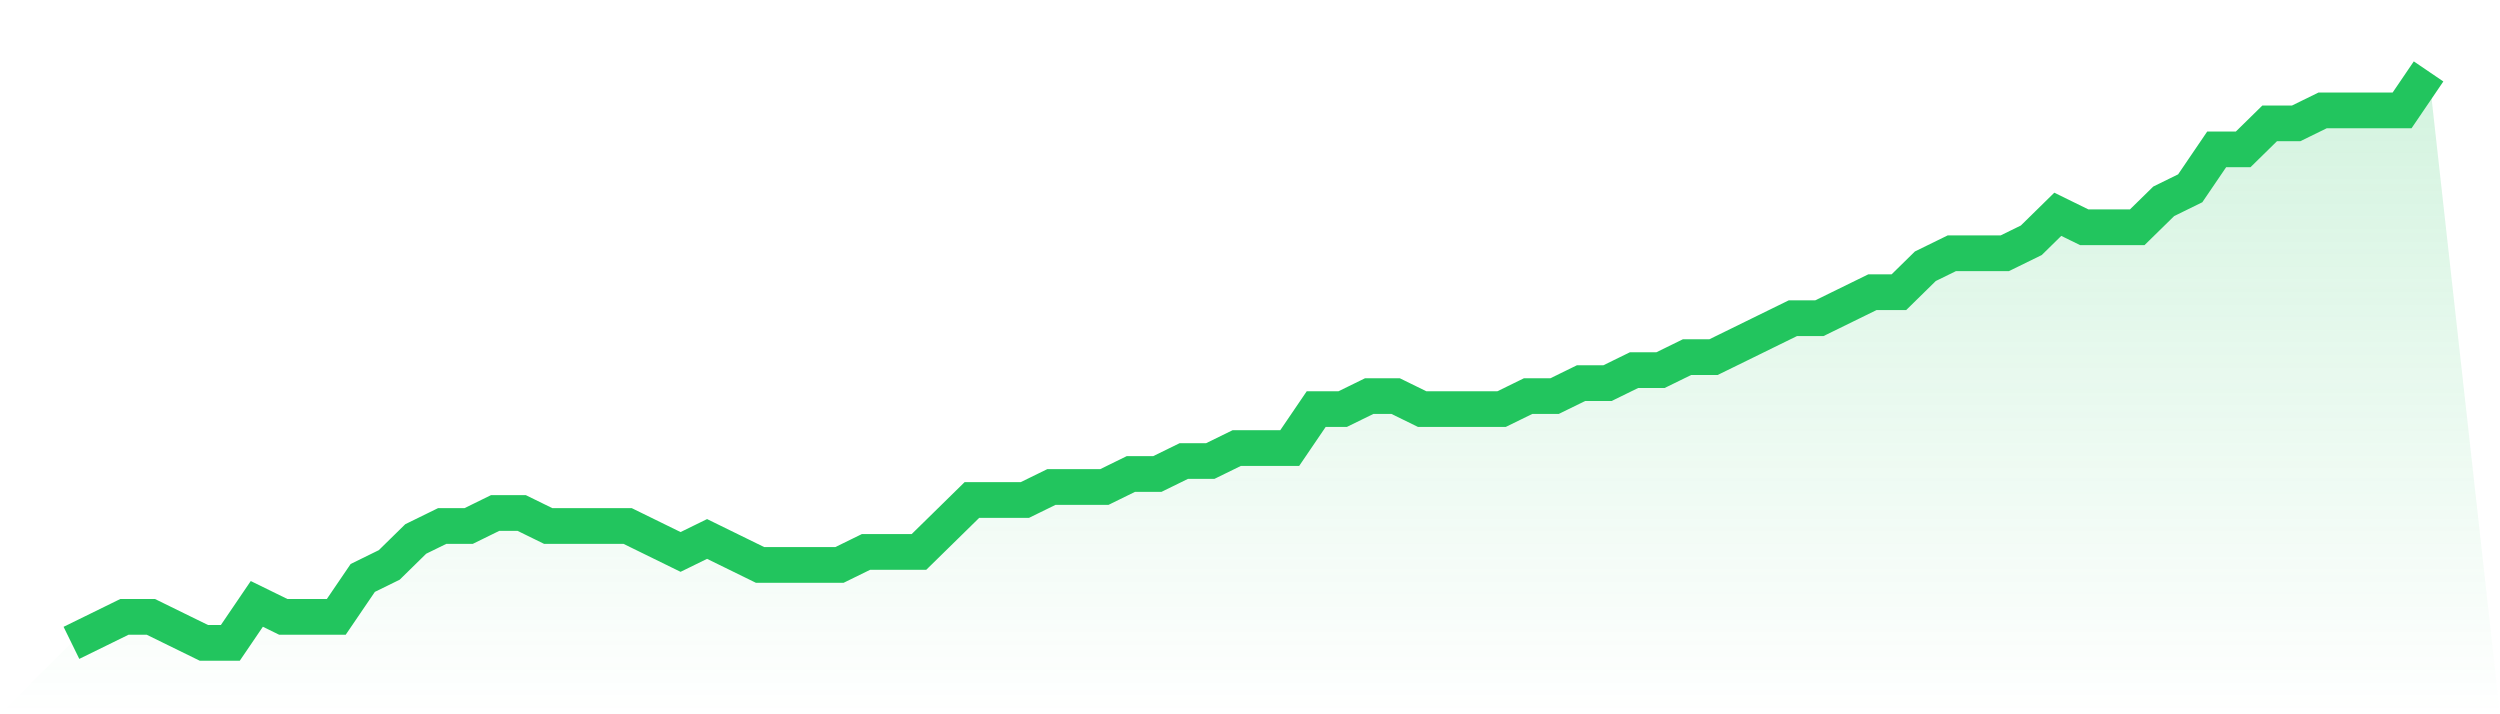
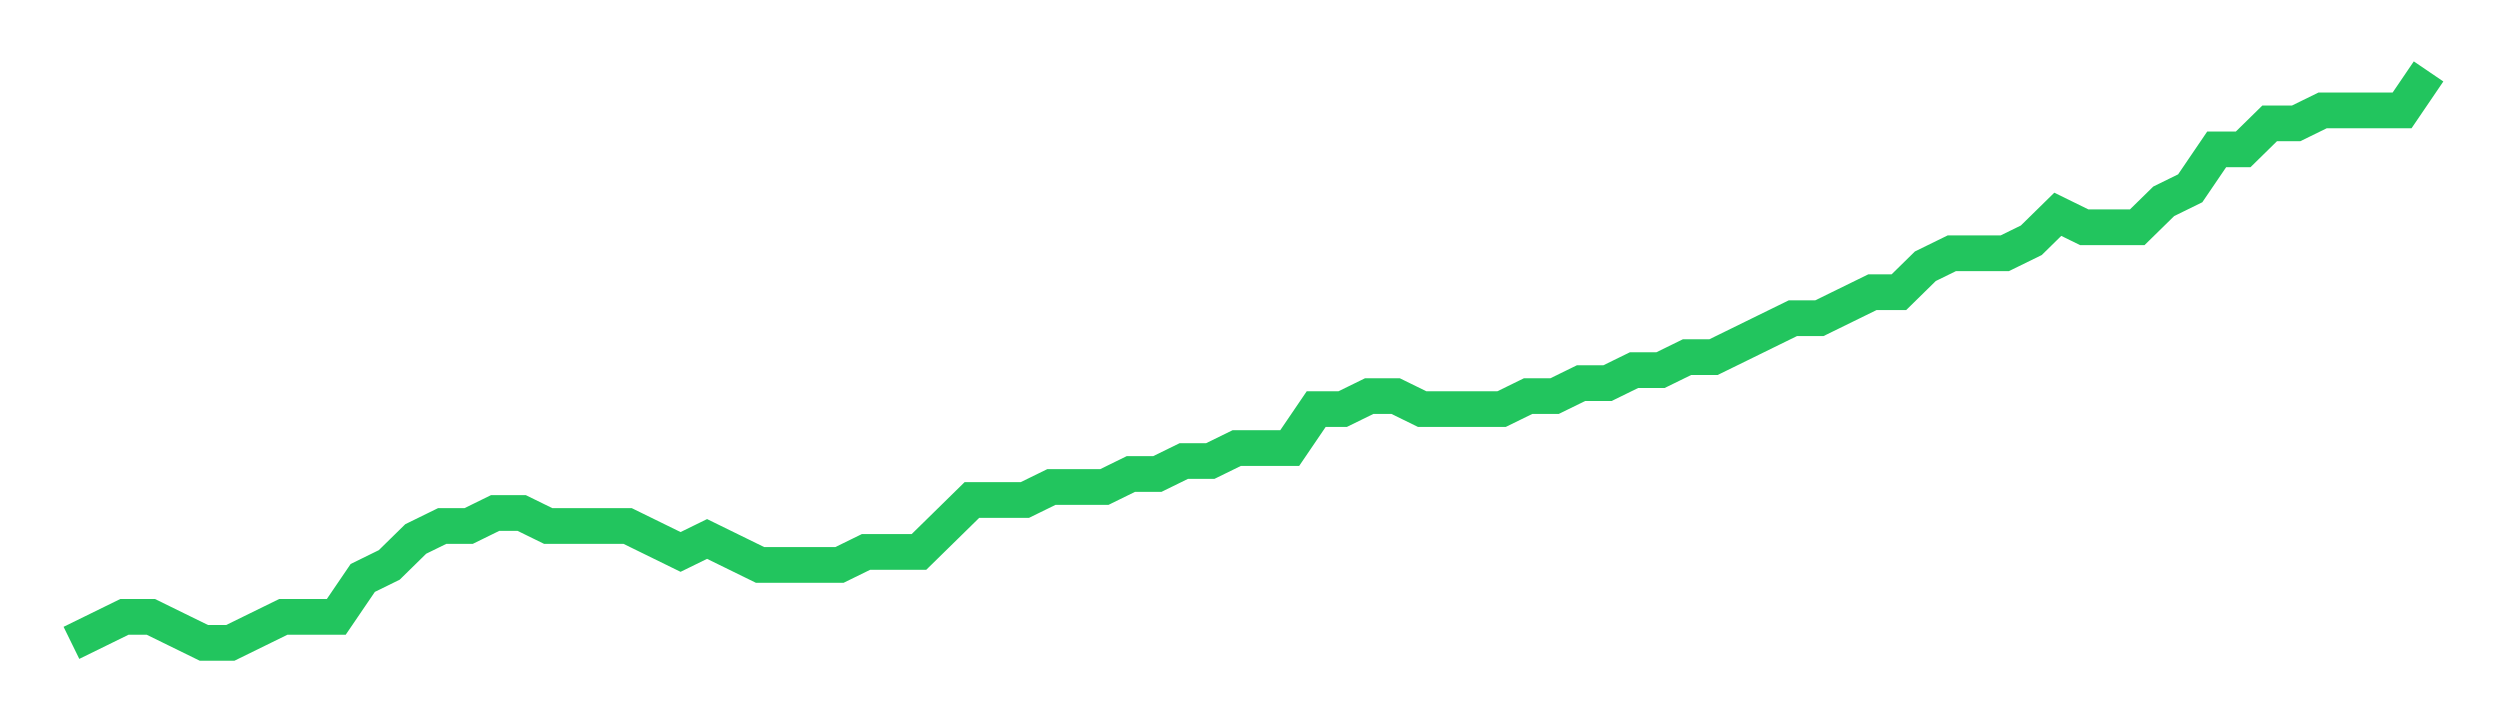
<svg xmlns="http://www.w3.org/2000/svg" viewBox="0 0 140 40">
  <defs>
    <linearGradient id="gradient" x1="0" x2="0" y1="0" y2="1">
      <stop offset="0%" stop-color="#22c55e" stop-opacity="0.2" />
      <stop offset="100%" stop-color="#22c55e" stop-opacity="0" />
    </linearGradient>
  </defs>
-   <path d="M4,36 L4,36 L5.483,35.273 L6.966,34.545 L8.449,34.545 L9.933,35.273 L11.416,36 L12.899,36 L14.382,33.818 L15.865,34.545 L17.348,34.545 L18.831,34.545 L20.315,32.364 L21.798,31.636 L23.281,30.182 L24.764,29.455 L26.247,29.455 L27.73,28.727 L29.213,28.727 L30.697,29.455 L32.18,29.455 L33.663,29.455 L35.146,29.455 L36.629,30.182 L38.112,30.909 L39.596,30.182 L41.079,30.909 L42.562,31.636 L44.045,31.636 L45.528,31.636 L47.011,31.636 L48.494,30.909 L49.978,30.909 L51.461,30.909 L52.944,29.455 L54.427,28 L55.91,28 L57.393,28 L58.876,27.273 L60.36,27.273 L61.843,27.273 L63.326,26.545 L64.809,26.545 L66.292,25.818 L67.775,25.818 L69.258,25.091 L70.742,25.091 L72.225,25.091 L73.708,22.909 L75.191,22.909 L76.674,22.182 L78.157,22.182 L79.64,22.909 L81.124,22.909 L82.607,22.909 L84.09,22.909 L85.573,22.182 L87.056,22.182 L88.539,21.455 L90.022,21.455 L91.506,20.727 L92.989,20.727 L94.472,20 L95.955,20 L97.438,19.273 L98.921,18.545 L100.404,17.818 L101.888,17.818 L103.371,17.091 L104.854,16.364 L106.337,16.364 L107.82,14.909 L109.303,14.182 L110.787,14.182 L112.27,14.182 L113.753,13.455 L115.236,12 L116.719,12.727 L118.202,12.727 L119.685,12.727 L121.169,11.273 L122.652,10.545 L124.135,8.364 L125.618,8.364 L127.101,6.909 L128.584,6.909 L130.067,6.182 L131.551,6.182 L133.034,6.182 L134.517,6.182 L136,4 L140,40 L0,40 z" fill="url(#gradient)" />
-   <path d="M4,36 L4,36 L5.483,35.273 L6.966,34.545 L8.449,34.545 L9.933,35.273 L11.416,36 L12.899,36 L14.382,33.818 L15.865,34.545 L17.348,34.545 L18.831,34.545 L20.315,32.364 L21.798,31.636 L23.281,30.182 L24.764,29.455 L26.247,29.455 L27.73,28.727 L29.213,28.727 L30.697,29.455 L32.18,29.455 L33.663,29.455 L35.146,29.455 L36.629,30.182 L38.112,30.909 L39.596,30.182 L41.079,30.909 L42.562,31.636 L44.045,31.636 L45.528,31.636 L47.011,31.636 L48.494,30.909 L49.978,30.909 L51.461,30.909 L52.944,29.455 L54.427,28 L55.91,28 L57.393,28 L58.876,27.273 L60.36,27.273 L61.843,27.273 L63.326,26.545 L64.809,26.545 L66.292,25.818 L67.775,25.818 L69.258,25.091 L70.742,25.091 L72.225,25.091 L73.708,22.909 L75.191,22.909 L76.674,22.182 L78.157,22.182 L79.64,22.909 L81.124,22.909 L82.607,22.909 L84.09,22.909 L85.573,22.182 L87.056,22.182 L88.539,21.455 L90.022,21.455 L91.506,20.727 L92.989,20.727 L94.472,20 L95.955,20 L97.438,19.273 L98.921,18.545 L100.404,17.818 L101.888,17.818 L103.371,17.091 L104.854,16.364 L106.337,16.364 L107.82,14.909 L109.303,14.182 L110.787,14.182 L112.27,14.182 L113.753,13.455 L115.236,12 L116.719,12.727 L118.202,12.727 L119.685,12.727 L121.169,11.273 L122.652,10.545 L124.135,8.364 L125.618,8.364 L127.101,6.909 L128.584,6.909 L130.067,6.182 L131.551,6.182 L133.034,6.182 L134.517,6.182 L136,4" fill="none" stroke="#22c55e" stroke-width="2" />
+   <path d="M4,36 L4,36 L5.483,35.273 L6.966,34.545 L8.449,34.545 L9.933,35.273 L11.416,36 L12.899,36 L15.865,34.545 L17.348,34.545 L18.831,34.545 L20.315,32.364 L21.798,31.636 L23.281,30.182 L24.764,29.455 L26.247,29.455 L27.73,28.727 L29.213,28.727 L30.697,29.455 L32.18,29.455 L33.663,29.455 L35.146,29.455 L36.629,30.182 L38.112,30.909 L39.596,30.182 L41.079,30.909 L42.562,31.636 L44.045,31.636 L45.528,31.636 L47.011,31.636 L48.494,30.909 L49.978,30.909 L51.461,30.909 L52.944,29.455 L54.427,28 L55.91,28 L57.393,28 L58.876,27.273 L60.36,27.273 L61.843,27.273 L63.326,26.545 L64.809,26.545 L66.292,25.818 L67.775,25.818 L69.258,25.091 L70.742,25.091 L72.225,25.091 L73.708,22.909 L75.191,22.909 L76.674,22.182 L78.157,22.182 L79.64,22.909 L81.124,22.909 L82.607,22.909 L84.09,22.909 L85.573,22.182 L87.056,22.182 L88.539,21.455 L90.022,21.455 L91.506,20.727 L92.989,20.727 L94.472,20 L95.955,20 L97.438,19.273 L98.921,18.545 L100.404,17.818 L101.888,17.818 L103.371,17.091 L104.854,16.364 L106.337,16.364 L107.82,14.909 L109.303,14.182 L110.787,14.182 L112.27,14.182 L113.753,13.455 L115.236,12 L116.719,12.727 L118.202,12.727 L119.685,12.727 L121.169,11.273 L122.652,10.545 L124.135,8.364 L125.618,8.364 L127.101,6.909 L128.584,6.909 L130.067,6.182 L131.551,6.182 L133.034,6.182 L134.517,6.182 L136,4" fill="none" stroke="#22c55e" stroke-width="2" />
</svg>